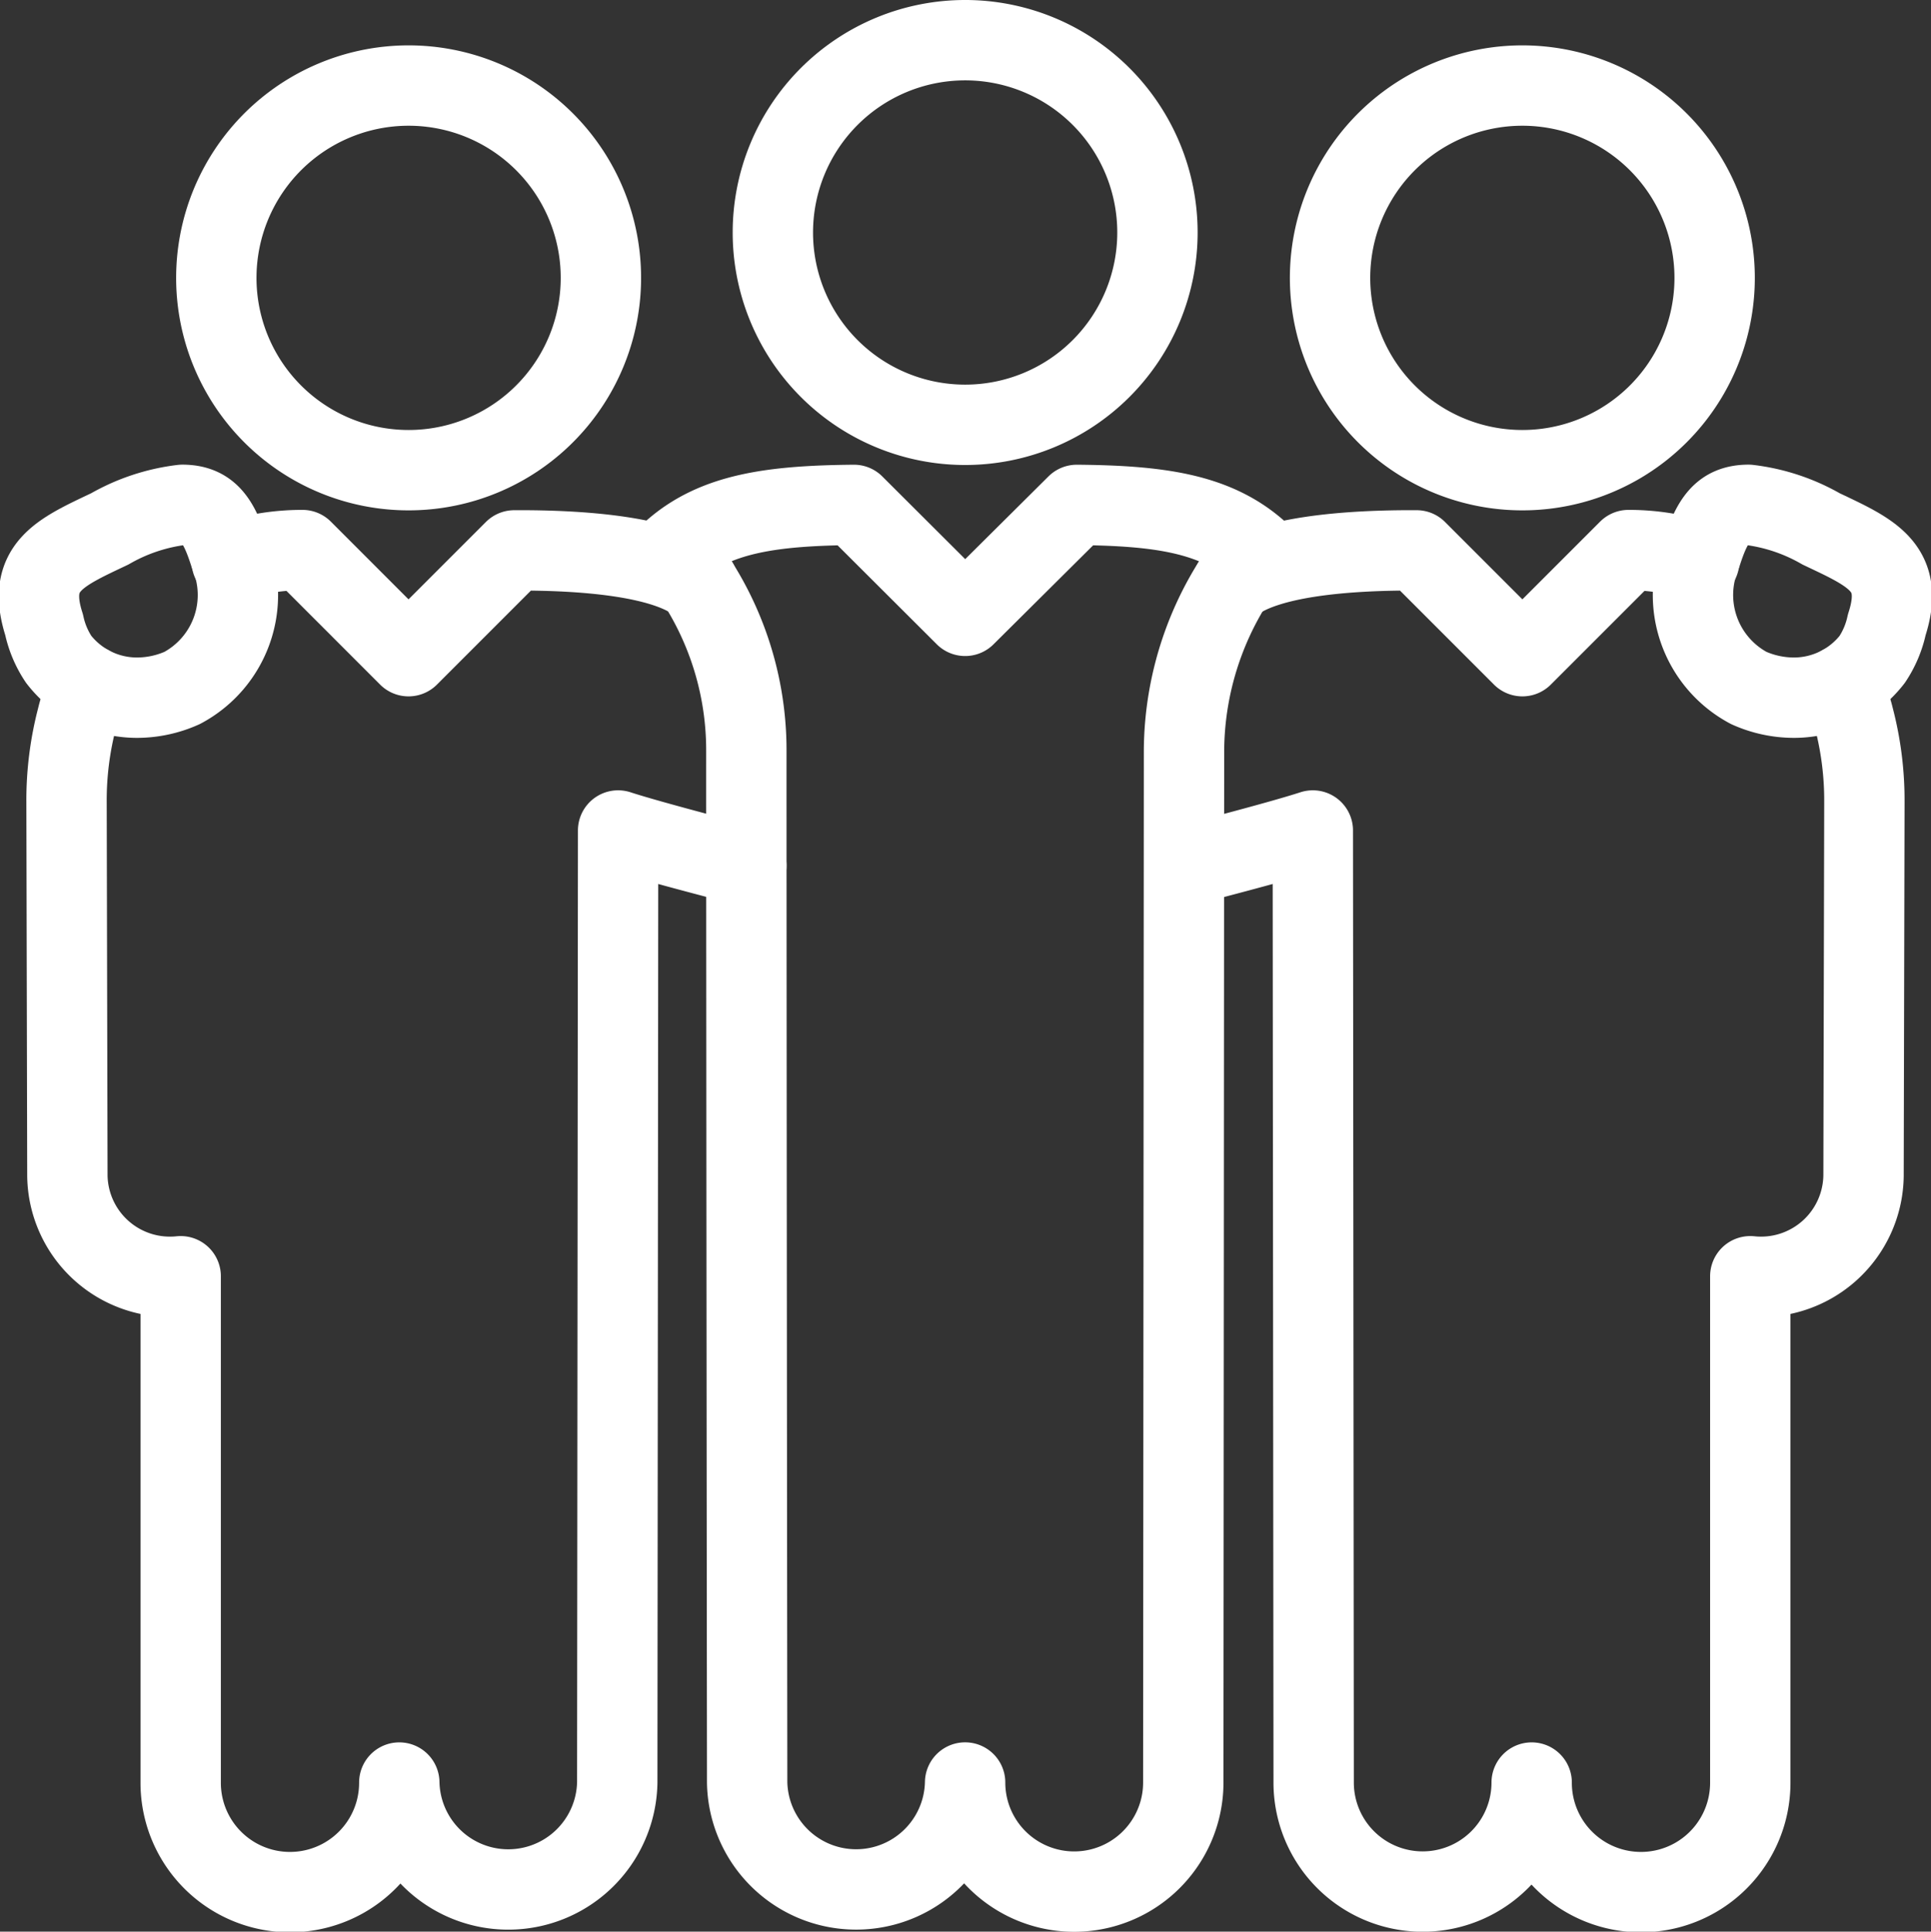
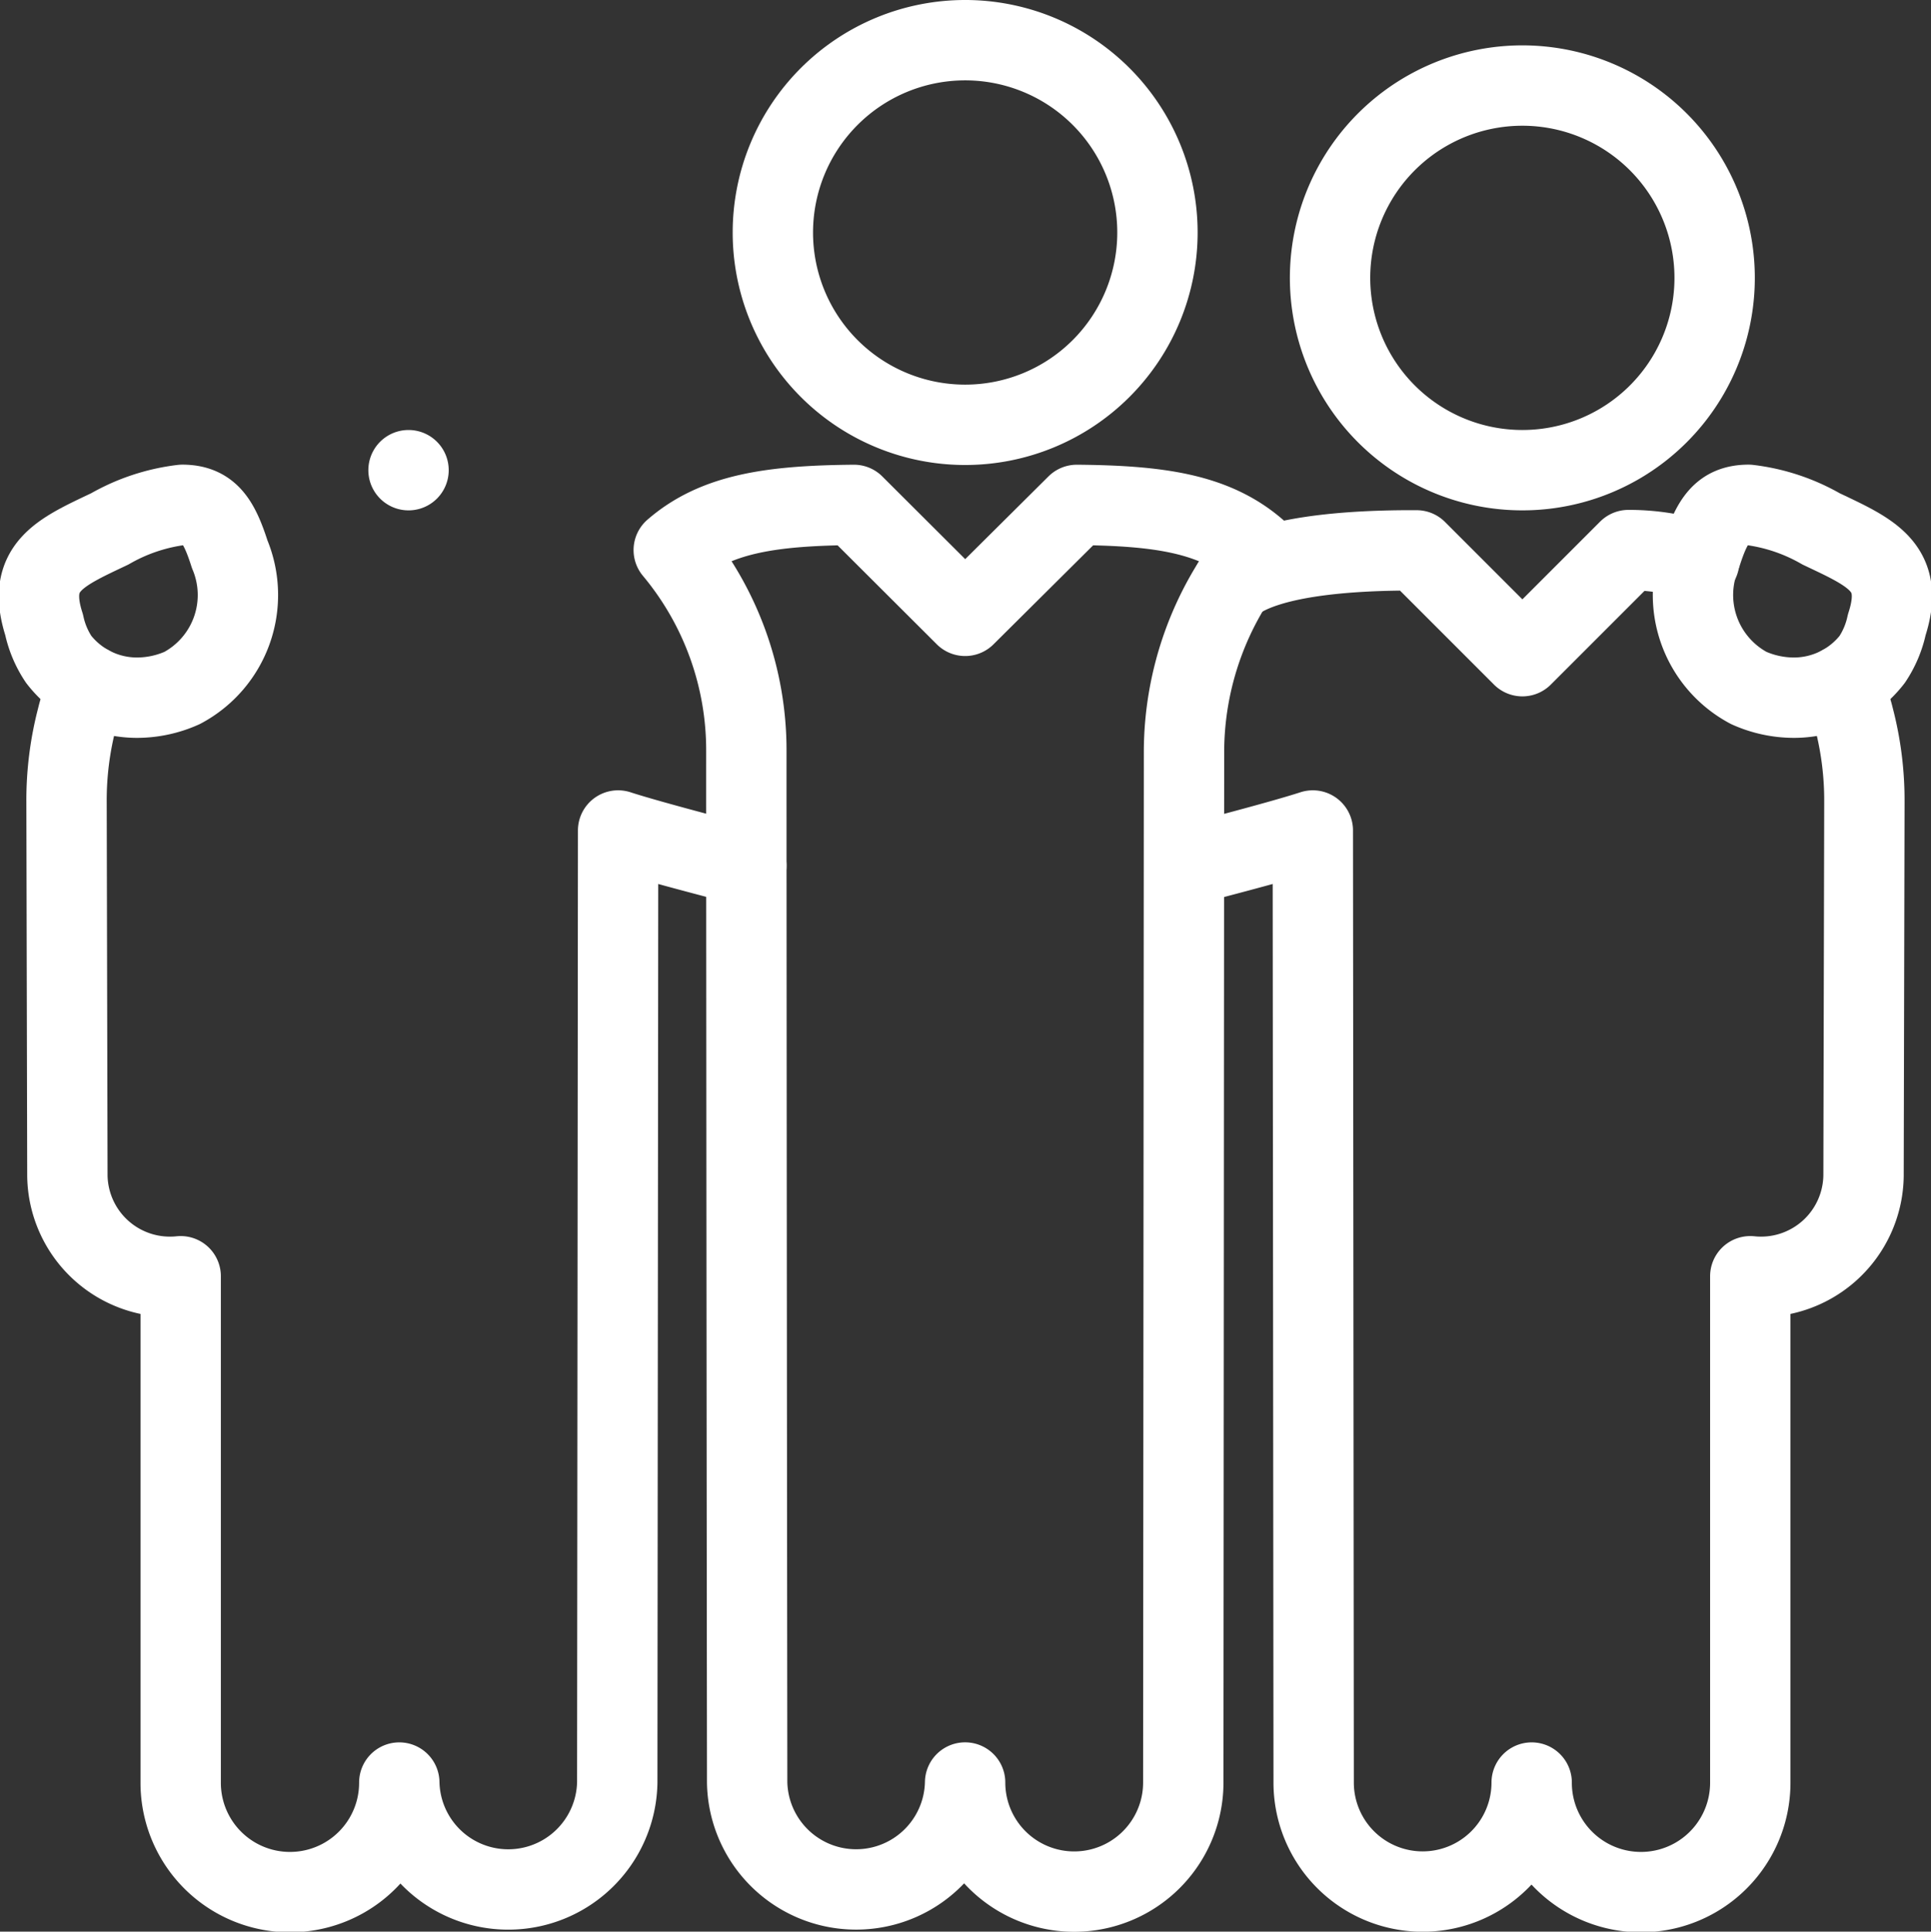
<svg xmlns="http://www.w3.org/2000/svg" width="48.061" height="48.071" viewBox="0 0 48.061 48.071">
  <rect x="0" y="0" width="48.061" height="48.071" fill="#333333" stroke="none" />
  <g id="Groupe_60" data-name="Groupe 60" transform="translate(-264.639 -259.243)">
-     <path id="Tracé_57" data-name="Tracé 57" d="M274.394,270.838a4.786,4.786,0,1,0-4.784-4.786A4.785,4.785,0,0,0,274.394,270.838Z" transform="translate(0.413 0.106)" fill="none" stroke="#fff" stroke-linecap="round" stroke-linejoin="round" stroke-width="2" />
+     <path id="Tracé_57" data-name="Tracé 57" d="M274.394,270.838A4.785,4.785,0,0,0,274.394,270.838Z" transform="translate(0.413 0.106)" fill="none" stroke="#fff" stroke-linecap="round" stroke-linejoin="round" stroke-width="2" />
    <path id="Tracé_58" data-name="Tracé 58" d="M266.1,274.569a2.467,2.467,0,0,0,1.96.954,2.759,2.759,0,0,0,1.112-.242,2.621,2.621,0,0,0,1.184-3.328c-.27-.845-.52-1.226-1.176-1.23a4.751,4.751,0,0,0-1.81.6c-1.247.591-2.094.95-1.633,2.385A2.475,2.475,0,0,0,266.1,274.569Z" transform="translate(0 1.083)" fill="none" stroke="#fff" stroke-linecap="round" stroke-linejoin="round" stroke-width="2" />
    <path id="Tracé_59" data-name="Tracé 59" d="M286.952,269.815a4.786,4.786,0,1,0-4.788-4.786A4.785,4.785,0,0,0,286.952,269.815Z" transform="translate(1.711)" fill="none" stroke="#fff" stroke-linecap="round" stroke-linejoin="round" stroke-width="2" />
    <path id="Tracé_60" data-name="Tracé 60" d="M281.755,302.52a2.713,2.713,0,0,0,5.425,0,2.715,2.715,0,0,0,5.43,0l.018-25.662a7.924,7.924,0,0,1,1.807-5.009c-1.054-.915-2.443-1.106-4.475-1.124l-2.779,2.761-2.768-2.761c-2.034.019-3.432.21-4.485,1.124a7.775,7.775,0,0,1,1.807,5.009C281.734,283.32,281.755,302.52,281.755,302.52Z" transform="translate(1.48 1.083)" fill="none" stroke="#fff" stroke-linecap="round" stroke-linejoin="round" stroke-width="2" />
-     <path id="Tracé_61" data-name="Tracé 61" d="M269.957,272.023a5.632,5.632,0,0,1,1.761-.28l2.64,2.641,2.633-2.633c1.723-.009,3.716.149,4.57.811" transform="translate(0.449 1.189)" fill="none" stroke="#fff" stroke-linecap="round" stroke-linejoin="round" stroke-width="2" />
    <path id="Tracé_62" data-name="Tracé 62" d="M283.151,279.285s-2.341-.6-3.192-.878l-.021,23.693a2.713,2.713,0,0,1-5.425,0,2.72,2.72,0,0,1-5.441.012V289.5a2.552,2.552,0,0,1-2.82-2.5l-.021-9.294a8.107,8.107,0,0,1,.263-2.1,3.568,3.568,0,0,1,.3-.81" transform="translate(0.064 1.504)" fill="none" stroke="#fff" stroke-linecap="round" stroke-linejoin="round" stroke-width="2" />
    <path id="Tracé_63" data-name="Tracé 63" d="M299.52,270.838a4.786,4.786,0,1,1,4.784-4.786A4.785,4.785,0,0,1,299.52,270.838Z" transform="translate(3.011 0.106)" fill="none" stroke="#fff" stroke-linecap="round" stroke-linejoin="round" stroke-width="2" />
    <path id="Tracé_64" data-name="Tracé 64" d="M307.377,274.569a2.47,2.47,0,0,1-1.961.954,2.759,2.759,0,0,1-1.112-.242,2.622,2.622,0,0,1-1.184-3.328c.27-.845.52-1.226,1.176-1.23a4.745,4.745,0,0,1,1.81.6c1.247.591,2.1.95,1.633,2.385A2.488,2.488,0,0,1,307.377,274.569Z" transform="translate(3.86 1.083)" fill="none" stroke="#fff" stroke-linecap="round" stroke-linejoin="round" stroke-width="2" />
    <path id="Tracé_65" data-name="Tracé 65" d="M304.147,272.023a5.63,5.63,0,0,0-1.76-.28l-2.641,2.641-2.633-2.633c-1.724-.009-3.716.149-4.57.811" transform="translate(2.784 1.189)" fill="none" stroke="#fff" stroke-linecap="round" stroke-linejoin="round" stroke-width="2" />
    <path id="Tracé_66" data-name="Tracé 66" d="M291.451,279.285s2.341-.6,3.192-.878l.021,23.693a2.713,2.713,0,0,0,5.426,0,2.72,2.72,0,0,0,5.441.012V289.5a2.551,2.551,0,0,0,2.819-2.5l.021-9.294a8.106,8.106,0,0,0-.263-2.1,3.611,3.611,0,0,0-.3-.81" transform="translate(2.671 1.504)" fill="none" stroke="#fff" stroke-linecap="round" stroke-linejoin="round" stroke-width="2" />
  </g>
</svg>